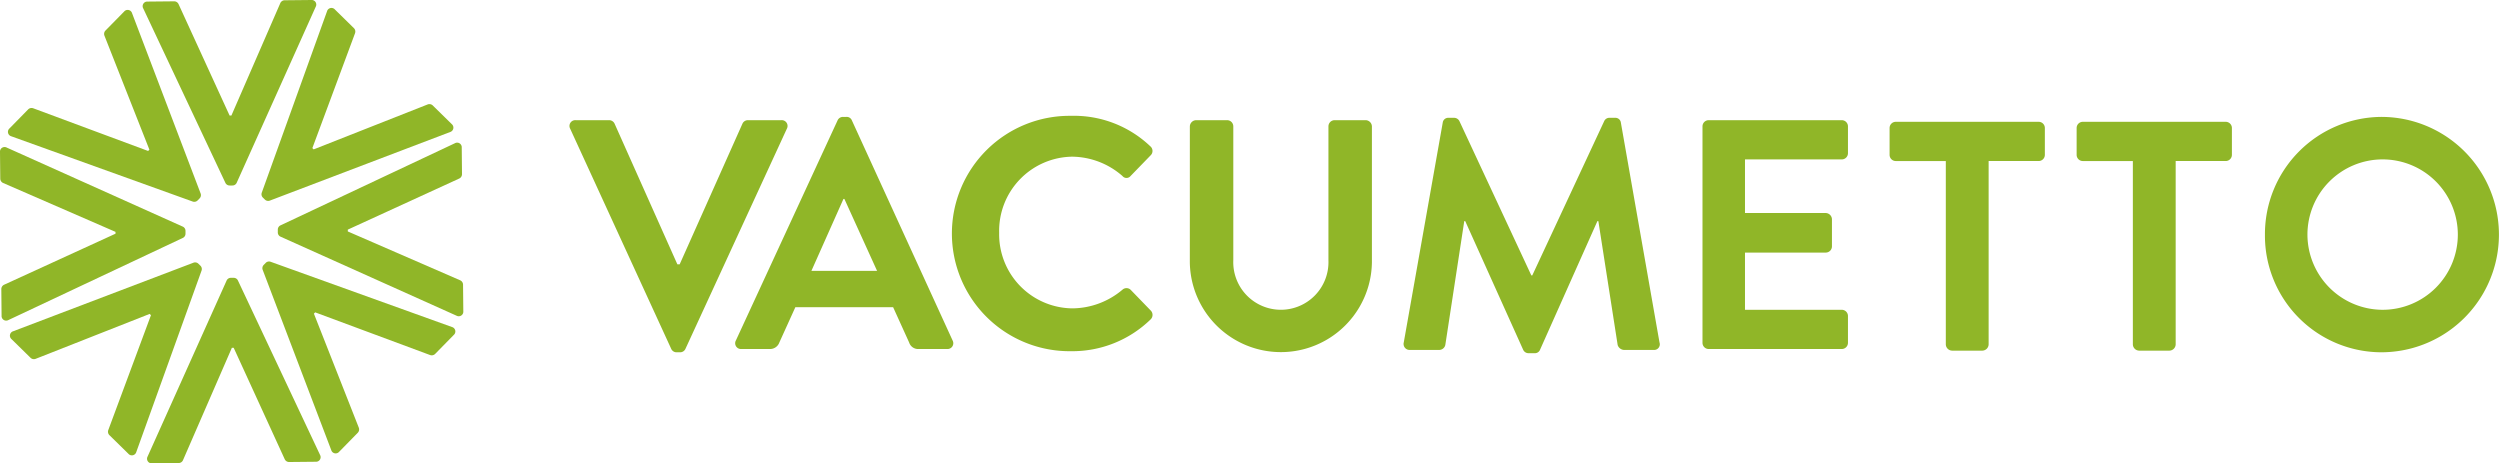
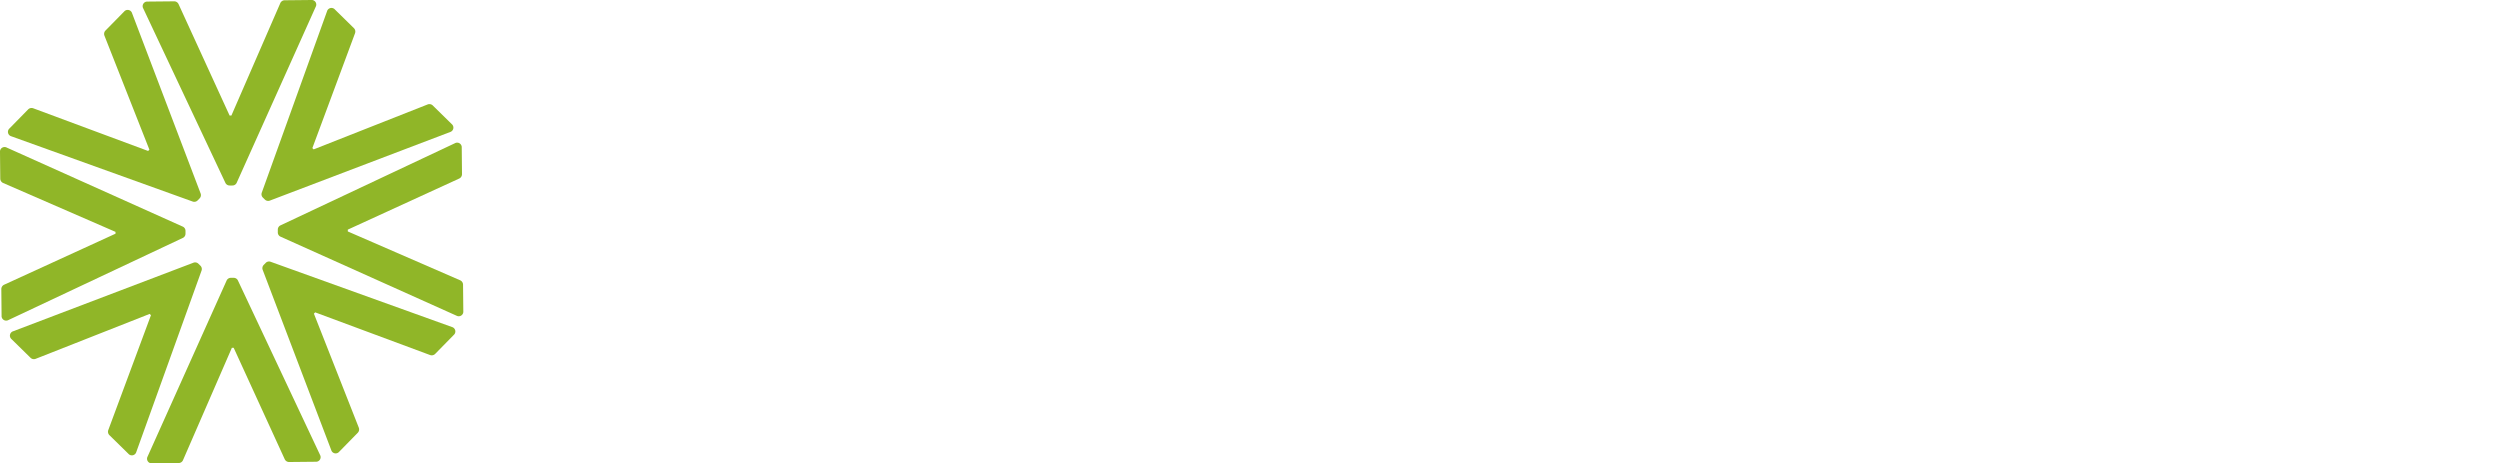
<svg xmlns="http://www.w3.org/2000/svg" width="259" height="48" viewBox="0 0 259 48">
  <defs>
    <clipPath id="clip-path">
-       <rect id="Rettangolo_9" data-name="Rettangolo 9" width="200" height="24.592" fill="none" />
-     </clipPath>
+       </clipPath>
    <clipPath id="clip-path-2">
      <rect id="Rettangolo_29" data-name="Rettangolo 29" width="48" height="48" fill="#90b628" />
    </clipPath>
  </defs>
  <g id="Raggruppa_122" data-name="Raggruppa 122" transform="translate(-75 -31)">
    <g id="Raggruppa_2" data-name="Raggruppa 2" transform="translate(134 43)" clip-path="url(#clip-path)">
      <path id="Tracciato_2" data-name="Tracciato 2" d="M.068,1.77A.6.6,0,0,1,.643.889H4.1a.623.623,0,0,1,.576.373l6.5,14.564h.237l6.5-14.564a.623.623,0,0,1,.576-.373h3.455a.6.6,0,0,1,.576.881l-10.5,22.794a.608.608,0,0,1-.576.373h-.339a.607.607,0,0,1-.575-.373Z" transform="translate(0 -0.439)" fill="#90b628" />
-       <path id="Tracciato_3" data-name="Tracciato 3" d="M34.031,23.385,44.563.592a.608.608,0,0,1,.576-.373h.339a.575.575,0,0,1,.576.373L56.486,23.385a.6.6,0,0,1-.576.881H52.963a.974.974,0,0,1-.982-.677l-1.66-3.658H40.195l-1.66,3.658a1.021,1.021,0,0,1-.982.677H34.606a.6.6,0,0,1-.576-.881m14.631-7.214L45.275,8.72h-.1l-3.319,7.451Z" transform="translate(-16.795 -0.108)" fill="#90b628" />
      <path id="Tracciato_4" data-name="Tracciato 4" d="M90.842,0a11.465,11.465,0,0,1,8.2,3.15.629.629,0,0,1,.034.948L97.006,6.232a.542.542,0,0,1-.847,0,8.015,8.015,0,0,0-5.216-2,7.679,7.679,0,0,0-7.553,7.891,7.669,7.669,0,0,0,7.586,7.824,8.13,8.13,0,0,0,5.182-1.93.623.623,0,0,1,.847,0l2.1,2.168a.644.644,0,0,1-.034.914,11.624,11.624,0,0,1-8.23,3.285A12.193,12.193,0,1,1,90.842,0" transform="translate(-38.876 0)" fill="#90b628" />
      <path id="Tracciato_5" data-name="Tracciato 5" d="M127.142,1.533a.666.666,0,0,1,.643-.643H131a.643.643,0,0,1,.643.643V15.385a4.932,4.932,0,1,0,9.856.034V1.533a.643.643,0,0,1,.644-.643h3.217a.666.666,0,0,1,.643.643v14.09a9.433,9.433,0,0,1-18.864,0Z" transform="translate(-62.873 -0.44)" fill="#90b628" />
-       <path id="Tracciato_6" data-name="Tracciato 6" d="M175.012.916a.572.572,0,0,1,.61-.508h.542a.619.619,0,0,1,.576.339l7.451,15.986h.1L191.743.747a.584.584,0,0,1,.575-.339h.542a.572.572,0,0,1,.61.508l4,22.76a.588.588,0,0,1-.61.779h-3.081a.734.734,0,0,1-.643-.508l-2-12.836h-.1L185.1,24.421a.576.576,0,0,1-.576.373h-.61a.61.61,0,0,1-.576-.373l-5.995-13.31h-.1l-1.964,12.836a.656.656,0,0,1-.61.508h-3.048a.621.621,0,0,1-.644-.779Z" transform="translate(-84.546 -0.202)" fill="#90b628" />
      <path id="Tracciato_7" data-name="Tracciato 7" d="M232.206,1.533a.643.643,0,0,1,.643-.643h13.785a.643.643,0,0,1,.643.643V4.311a.643.643,0,0,1-.643.644H236.609v5.554h8.365a.666.666,0,0,1,.644.643v2.812a.643.643,0,0,1-.644.643h-8.365v5.927h10.025a.643.643,0,0,1,.643.643v2.777a.643.643,0,0,1-.643.644H232.849a.643.643,0,0,1-.643-.644Z" transform="translate(-114.828 -0.44)" fill="#90b628" />
-       <path id="Tracciato_8" data-name="Tracciato 8" d="M276.375,5.289h-5.182a.643.643,0,0,1-.643-.643V1.867a.643.643,0,0,1,.643-.643h14.8a.643.643,0,0,1,.643.643V4.645a.643.643,0,0,1-.643.643h-5.182v19a.666.666,0,0,1-.643.643h-3.15a.666.666,0,0,1-.643-.643Z" transform="translate(-133.789 -0.605)" fill="#90b628" />
      <path id="Tracciato_9" data-name="Tracciato 9" d="M314.71,5.289h-5.182a.643.643,0,0,1-.643-.643V1.867a.643.643,0,0,1,.643-.643h14.8a.643.643,0,0,1,.643.643V4.645a.643.643,0,0,1-.643.643h-5.182v19a.666.666,0,0,1-.643.643h-3.15a.666.666,0,0,1-.643-.643Z" transform="translate(-152.746 -0.605)" fill="#90b628" />
      <path id="Tracciato_10" data-name="Tracciato 10" d="M359.639.22a12.193,12.193,0,0,1,0,24.385A12.085,12.085,0,0,1,347.48,12.446,12.142,12.142,0,0,1,359.639.22m0,19.983a7.79,7.79,0,1,0-7.756-7.756,7.806,7.806,0,0,0,7.756,7.756" transform="translate(-171.832 -0.109)" fill="#90b628" />
    </g>
    <g id="Raggruppa_9" data-name="Raggruppa 9" transform="translate(75 31)">
      <g id="Raggruppa_6" data-name="Raggruppa 6" transform="translate(0 0)" clip-path="url(#clip-path-2)">
        <path id="Tracciato_35" data-name="Tracciato 35" d="M72.5,59.464a.476.476,0,0,1,.18.818l-1.925,1.963a.5.5,0,0,1-.532.119l-11.9-4.421-.132.135,4.65,11.809a.5.5,0,0,1-.11.535L60.81,72.383a.476.476,0,0,1-.821-.164l-7.1-18.666A.484.484,0,0,1,53,53.02l.189-.193a.485.485,0,0,1,.532-.119Z" transform="translate(-25.67 -25.583)" fill="#90b628" />
        <path id="Tracciato_36" data-name="Tracciato 36" d="M47.547,74.31a.476.476,0,0,1-.452.705l-2.749.027a.5.5,0,0,1-.461-.292L38.6,63.211l-.189,0L33.348,74.851a.5.5,0,0,1-.455.3l-2.749.027a.476.476,0,0,1-.465-.7l8.18-18.218a.483.483,0,0,1,.455-.3l.27,0a.483.483,0,0,1,.461.292Z" transform="translate(-14.389 -27.178)" fill="#90b628" />
        <path id="Tracciato_37" data-name="Tracciato 37" d="M15.09,72.5a.476.476,0,0,1-.818.18l-1.963-1.925a.5.5,0,0,1-.119-.532l4.421-11.9-.135-.132L4.667,62.844a.5.5,0,0,1-.535-.11L2.17,60.81a.476.476,0,0,1,.164-.821L21,52.891a.484.484,0,0,1,.534.109l.193.189a.485.485,0,0,1,.119.532Z" transform="translate(-0.971 -25.67)" fill="#90b628" />
        <path id="Tracciato_38" data-name="Tracciato 38" d="M.869,47.547A.476.476,0,0,1,.164,47.1L.137,44.346a.5.5,0,0,1,.292-.461L11.968,38.6l0-.189L.328,33.348a.5.5,0,0,1-.3-.455L0,30.144a.476.476,0,0,1,.7-.465l18.218,8.18a.483.483,0,0,1,.3.455l0,.27a.483.483,0,0,1-.292.461Z" transform="translate(0 -14.389)" fill="#90b628" />
        <path id="Tracciato_39" data-name="Tracciato 39" d="M1.947,15.09a.476.476,0,0,1-.18-.818l1.925-1.963a.5.5,0,0,1,.532-.119l11.9,4.421.132-.135L11.6,4.667a.5.5,0,0,1,.11-.535L13.638,2.17a.476.476,0,0,1,.821.164L21.558,21a.484.484,0,0,1-.109.534l-.189.193a.485.485,0,0,1-.532.119Z" transform="translate(-0.779 -0.971)" fill="#90b628" />
        <path id="Tracciato_40" data-name="Tracciato 40" d="M28.8.869a.476.476,0,0,1,.452-.705L32,.137a.5.5,0,0,1,.461.292l5.286,11.539.189,0L43,.328a.5.5,0,0,1,.455-.3L46.206,0a.476.476,0,0,1,.465.7l-8.18,18.218a.483.483,0,0,1-.455.3l-.27,0a.483.483,0,0,1-.461-.292Z" transform="translate(-13.962 0)" fill="#90b628" />
        <path id="Tracciato_41" data-name="Tracciato 41" d="M59.463,1.947a.476.476,0,0,1,.818-.18l1.963,1.925a.5.5,0,0,1,.119.532l-4.421,11.9.135.132L69.885,11.6a.5.5,0,0,1,.535.11l1.962,1.925a.476.476,0,0,1-.164.821l-18.666,7.1a.484.484,0,0,1-.534-.109l-.193-.189a.485.485,0,0,1-.119-.532Z" transform="translate(-25.582 -0.779)" fill="#90b628" />
        <path id="Tracciato_42" data-name="Tracciato 42" d="M74.309,28.8a.476.476,0,0,1,.705.452L75.041,32a.5.5,0,0,1-.292.461L63.21,37.751l0,.189L74.85,43a.5.5,0,0,1,.3.455l.027,2.749a.476.476,0,0,1-.7.465l-18.218-8.18a.483.483,0,0,1-.3-.455l0-.27a.483.483,0,0,1,.292-.461Z" transform="translate(-27.178 -13.962)" fill="#90b628" />
      </g>
    </g>
  </g>
</svg>